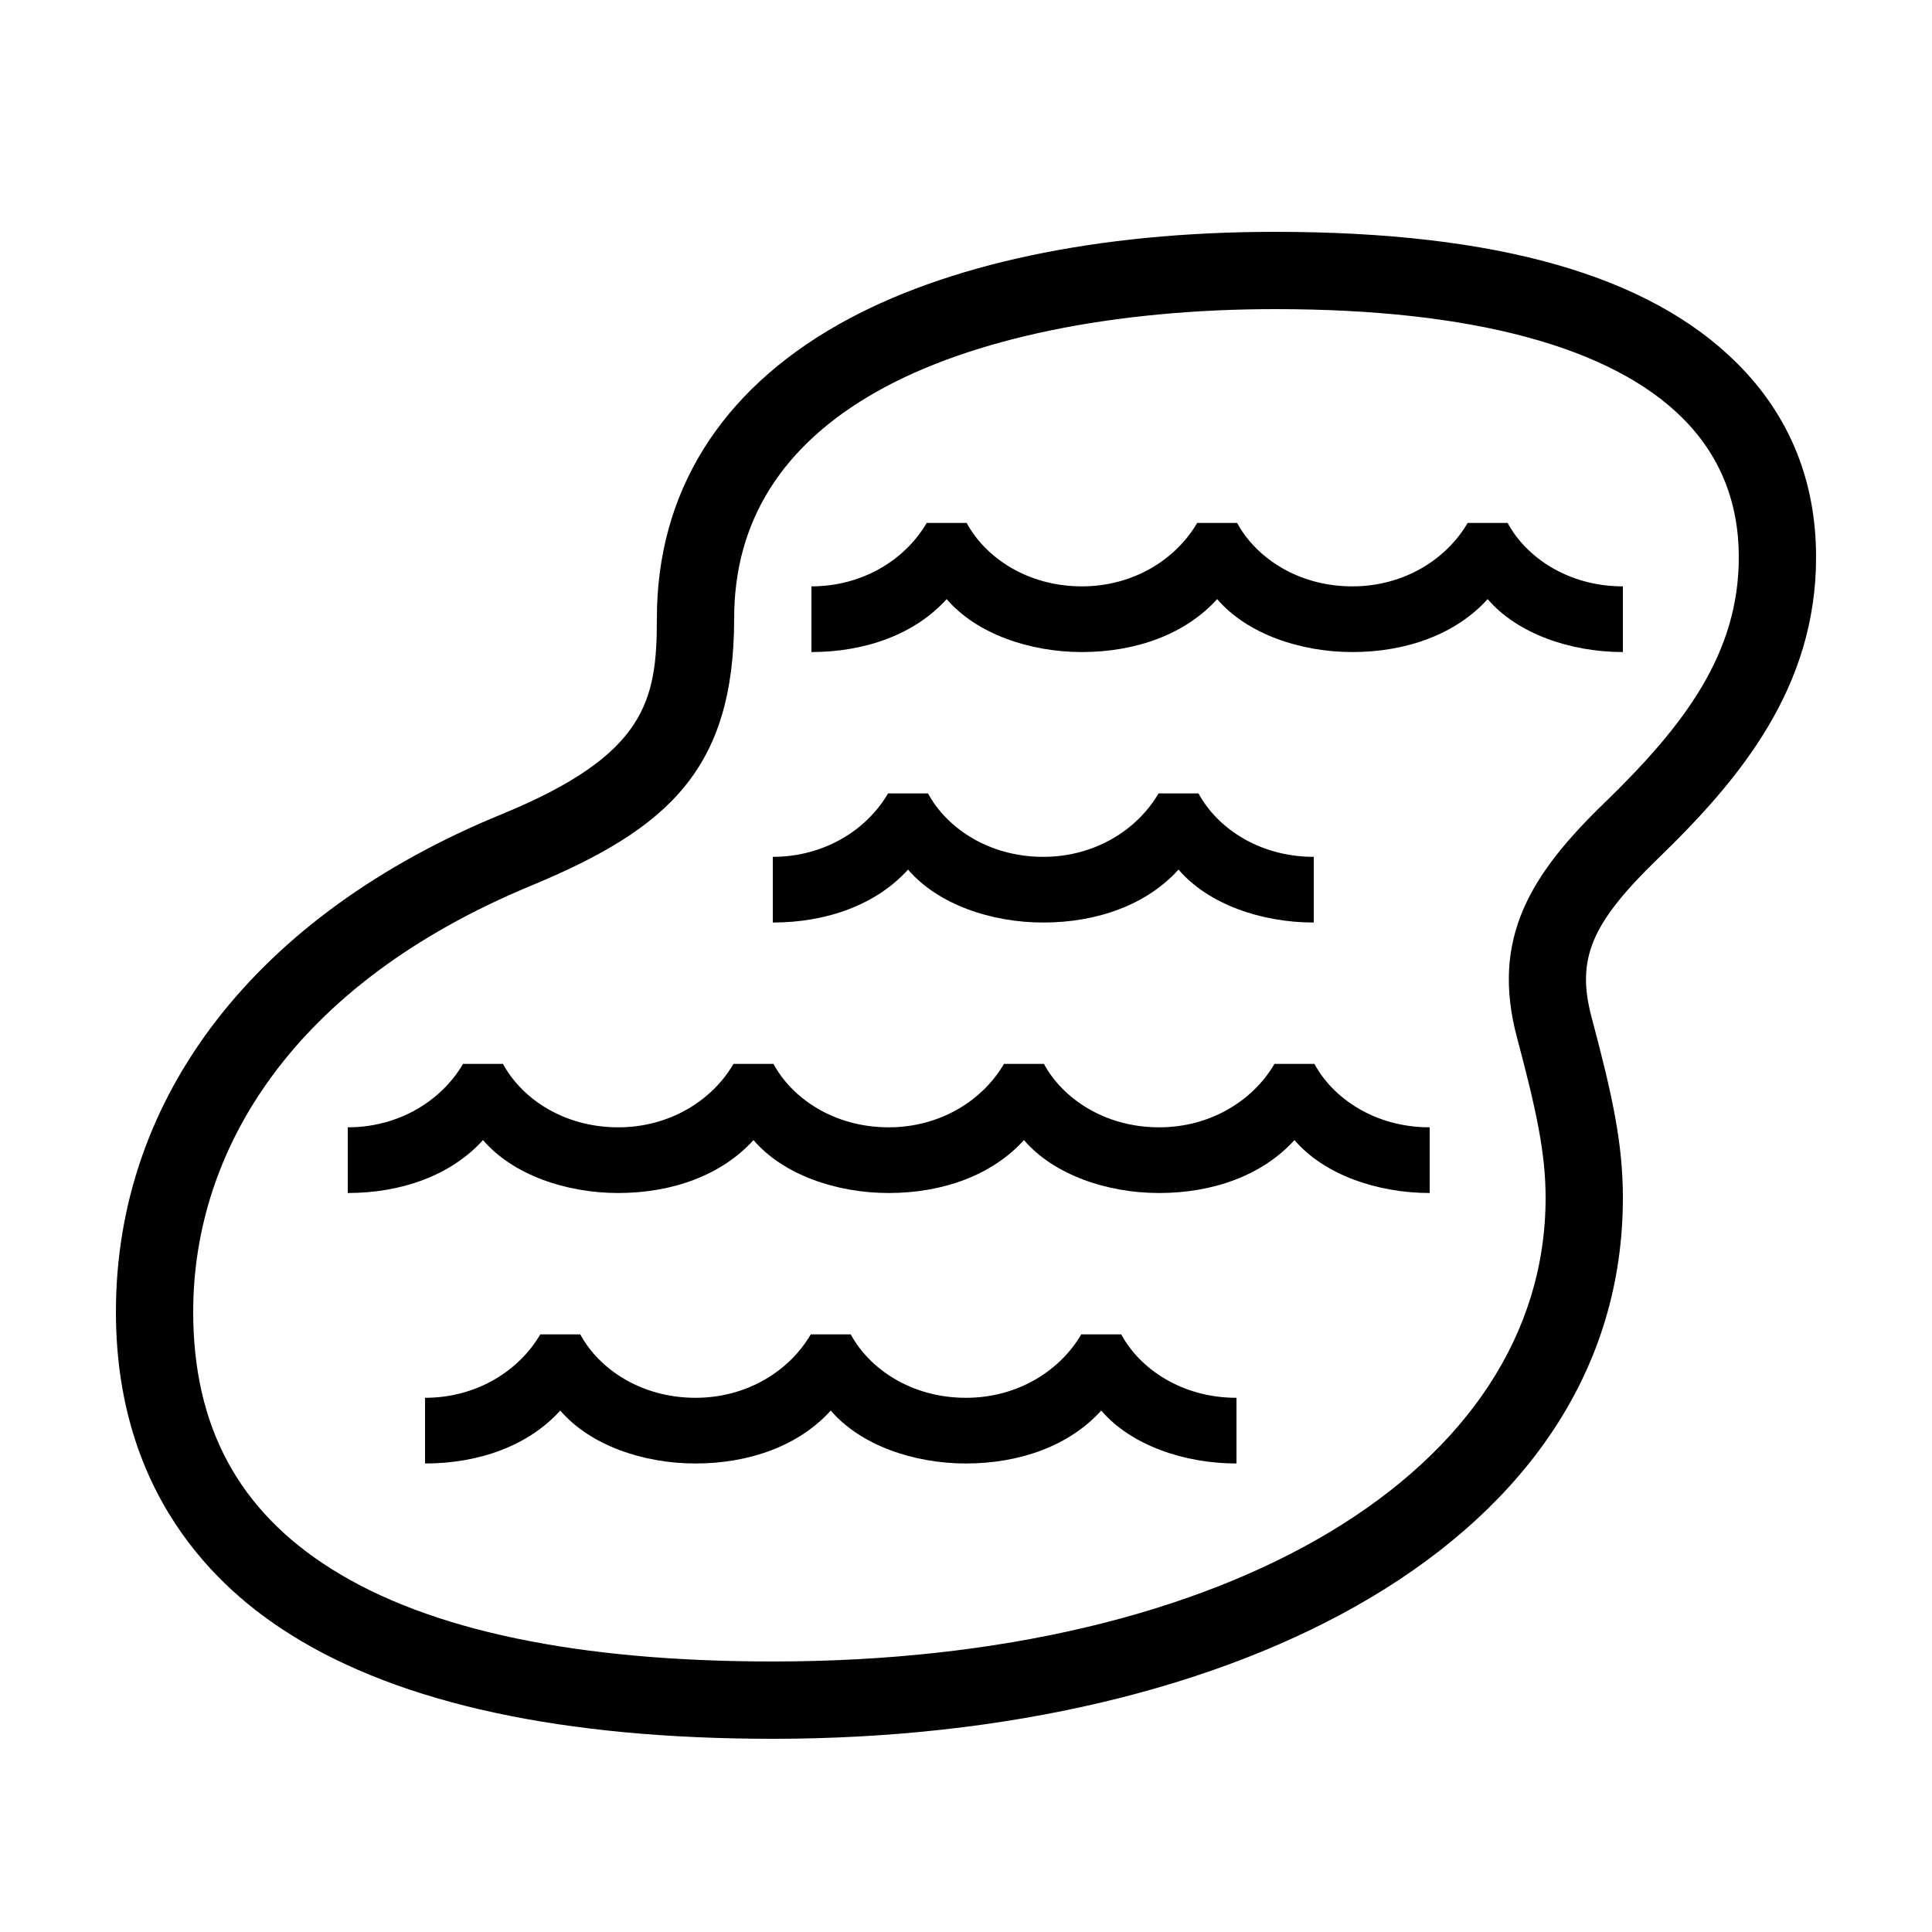
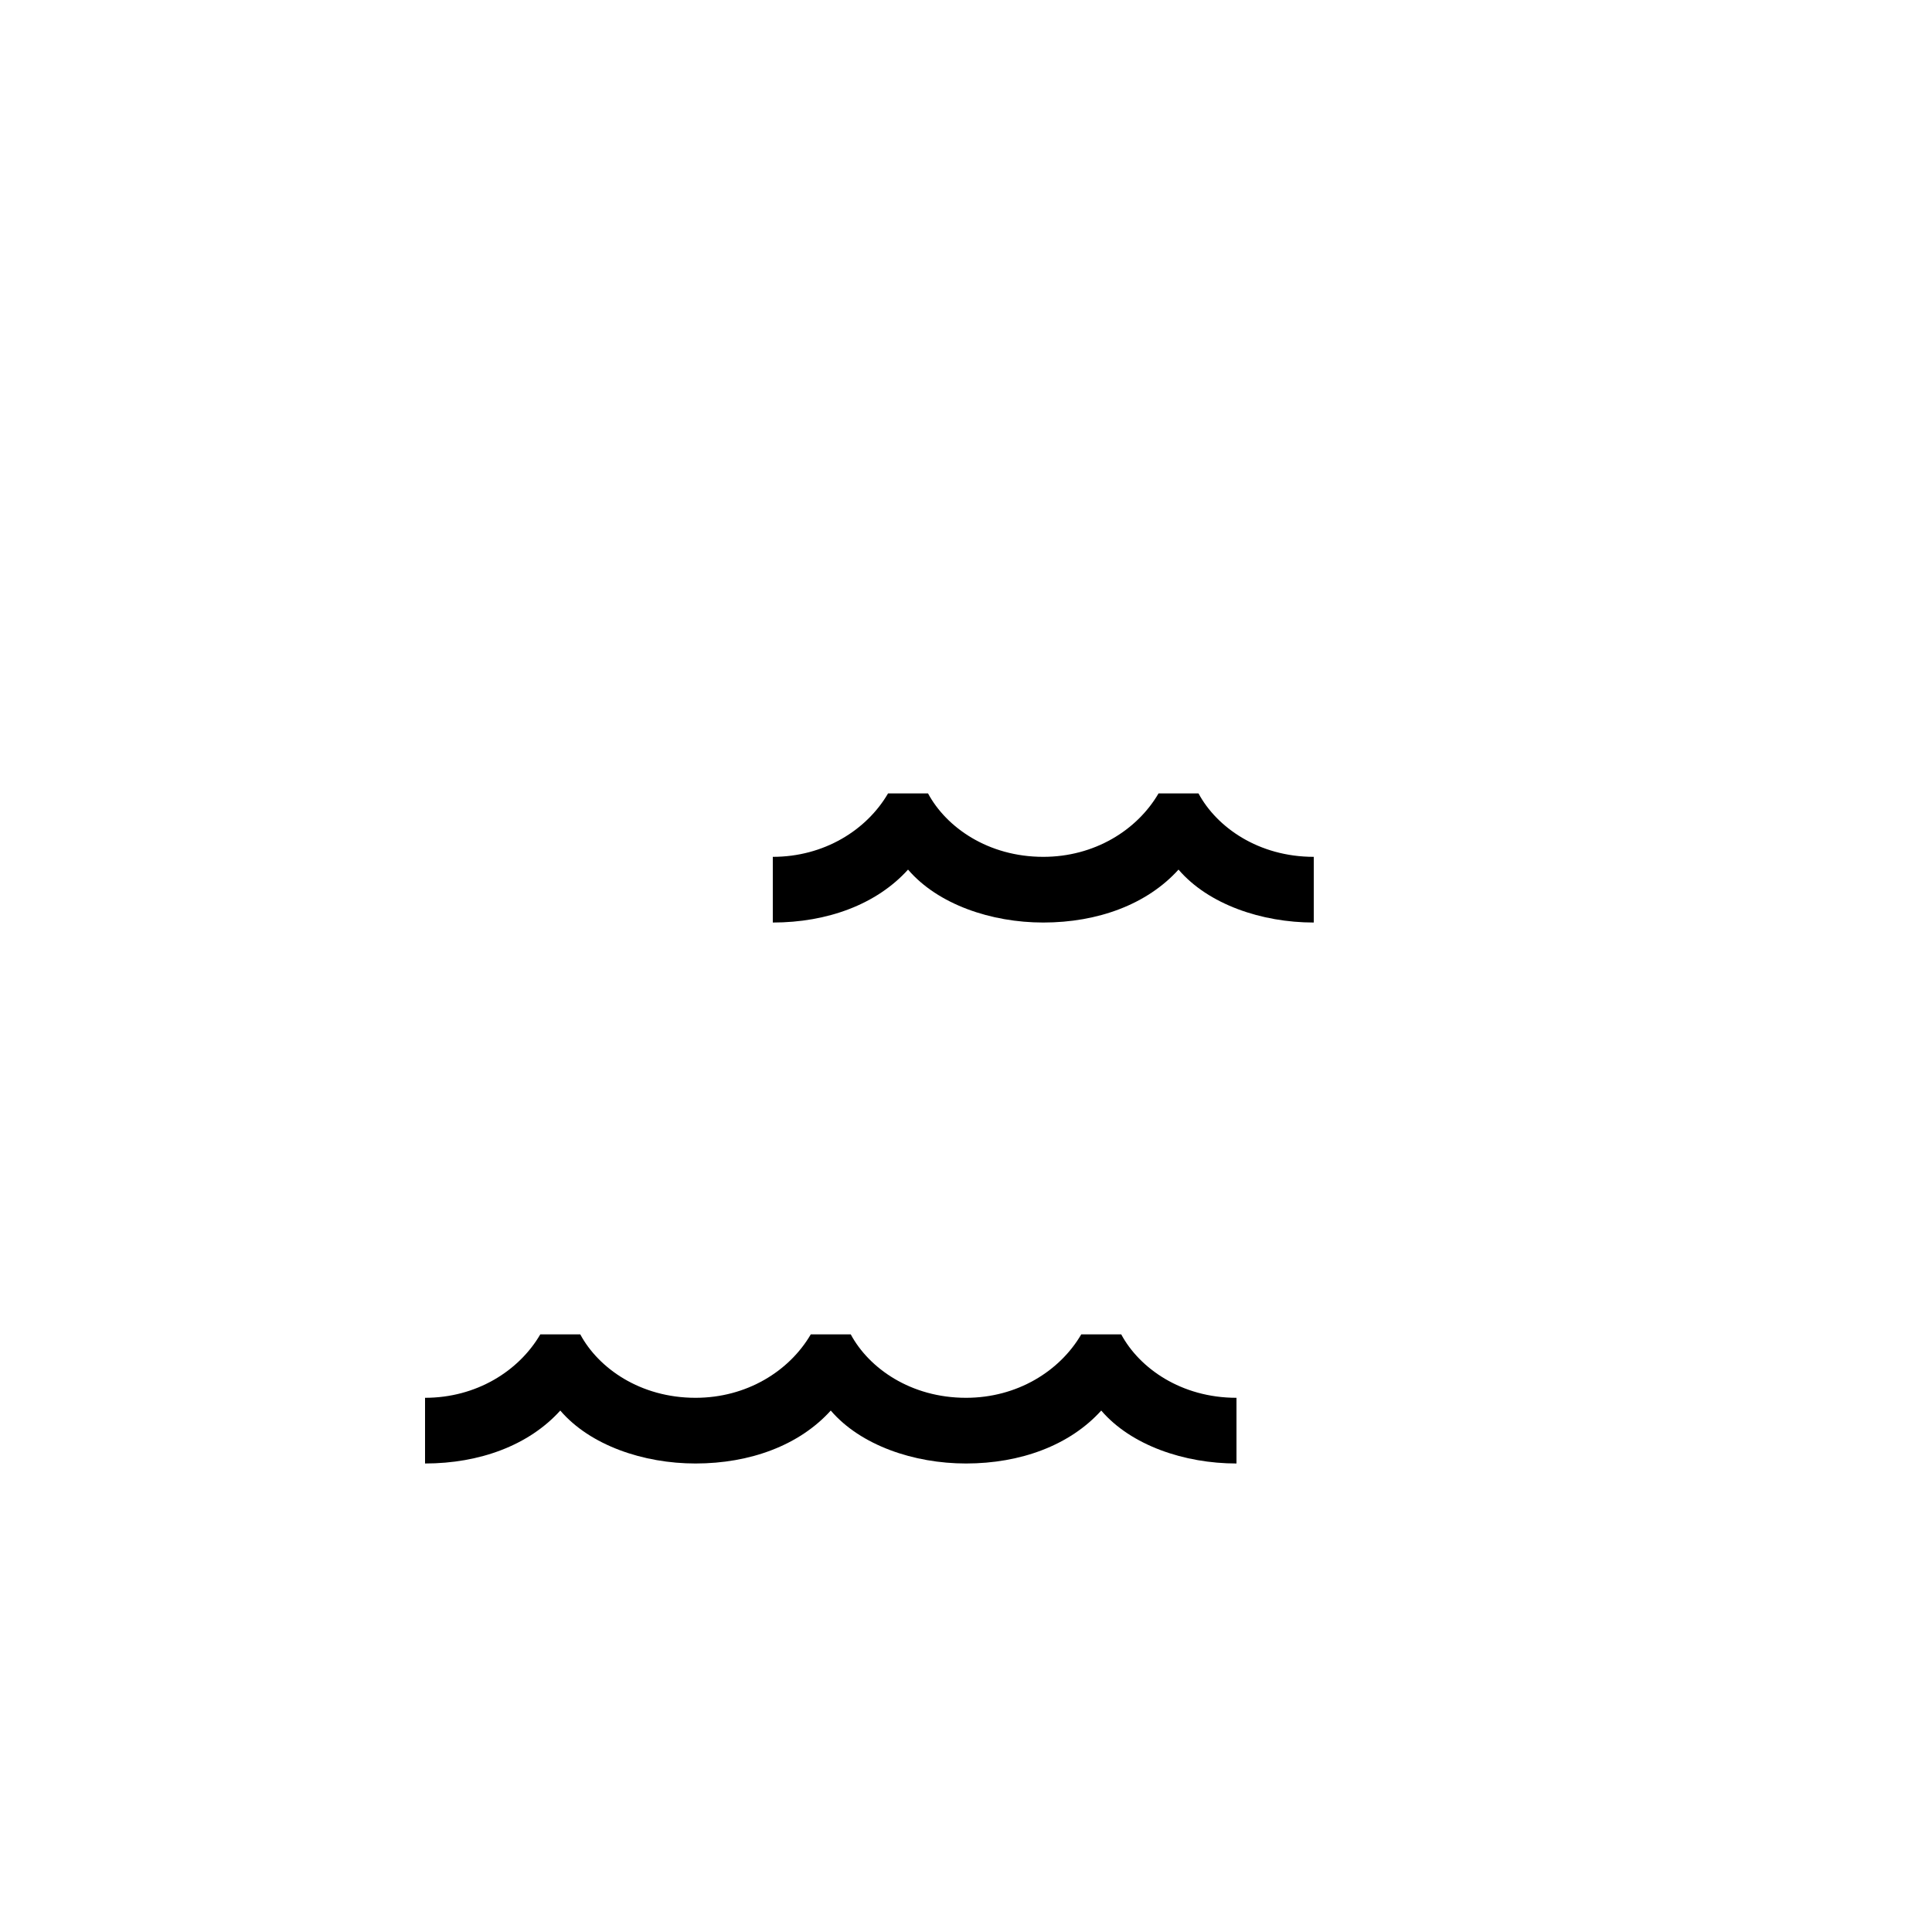
<svg xmlns="http://www.w3.org/2000/svg" id="icon" viewBox="0 0 1000 1000">
-   <path d="M899.09,188c-45.32-45.16-123.4-68-239.16-68-92.19,0-170.88,16.88-225.71,47.83C372.58,202.61,340,255.23,340,320c0,42.61-5.42,70.71-80.47,101.5C132.73,473.51,60,567.37,60,679c0,101.56,60.87,148.55,90.63,167.19C207.63,881.9,291.53,900,400,900c239.57,0,440-102.14,440-280,0-27.81-5.21-52.25-16.17-93.33-8.06-30.23-.36-48.68,34.33-82.27,42.51-41.14,81.84-88.52,81.84-156C940,248.85,926.24,215.08,899.09,188ZM830.34,415.67c-38,36.82-58.85,69.95-45.16,121.31,10,37.64,14.82,59.67,14.82,83,0,141.31-164.49,240-400,240-100.84,0-177.6-16-228.13-47.7C123.51,782,100,738.4,100,679c0-83.33,51-169.17,174.71-220.5C345.68,429.06,380,398.34,380,320c0-50.2,24.86-89.67,73.88-117.34S576.75,160,660.07,160c101.87,0,173.75,19.47,210.79,56.37,19.34,19.27,29.14,43.5,29.14,72C900,338.05,872.15,375.19,830.34,415.67Z" />
  <path d="M470,450.1c15.44,18,43,27.4,70,27.4,28.24,0,53.74-9.41,70-27.4,15.44,18,43,27.4,70,27.4v-34c-28.62,0-50.24-15.32-59.65-32.82h-20.7C588.53,429.73,566.47,443.5,540,443.5c-28.62,0-50.24-15.32-59.65-32.82h-20.7C448.53,429.73,426.47,443.5,400,443.5v34C428.24,477.5,453.74,468.09,470,450.1Z" />
-   <path d="M680.35,550.68h-20.7C648.53,569.73,626.47,583.5,600,583.5c-28.62,0-50.24-15.32-59.65-32.82h-20.7C508.53,569.73,486.47,583.5,460,583.5c-28.62,0-50.24-15.32-59.65-32.82h-20.7C368.53,569.73,346.47,583.5,320,583.5c-28.62,0-50.24-15.32-59.65-32.82h-20.7C228.53,569.73,206.47,583.5,180,583.5v34c28.24,0,53.74-9.41,70-27.4,15.44,18,43,27.4,70,27.4,28.24,0,53.74-9.41,70-27.4,15.44,18,43,27.4,70,27.4,28.24,0,53.74-9.41,70-27.4,15.44,18,43,27.4,70,27.4,28.24,0,53.74-9.41,70-27.4,15.44,18,43,27.4,70,27.4v-34C711.38,583.5,689.76,568.18,680.35,550.68Z" />
  <path d="M580.35,690.68h-20.7C548.53,709.73,526.47,723.5,500,723.5c-28.62,0-50.24-15.32-59.65-32.82h-20.7C408.53,709.73,386.47,723.5,360,723.5c-28.62,0-50.24-15.32-59.65-32.82h-20.7C268.53,709.73,246.47,723.5,220,723.5v34c28.24,0,53.74-9.41,70-27.4,15.44,18,43,27.4,70,27.4,28.24,0,53.74-9.41,70-27.4,15.44,18,43,27.4,70,27.4,28.24,0,53.74-9.41,70-27.4,15.44,18,43,27.4,70,27.4v-34C611.38,723.5,589.76,708.18,580.35,690.68Z" />
-   <path d="M780.35,270.68h-20.7C748.53,289.73,726.47,303.5,700,303.5c-28.62,0-50.24-15.32-59.65-32.82h-20.7C608.53,289.73,586.47,303.5,560,303.5c-28.62,0-50.24-15.32-59.65-32.82h-20.7C468.53,289.73,446.47,303.5,420,303.5v34c28.24,0,53.74-9.41,70-27.4,15.44,18,43,27.4,70,27.4,28.24,0,53.74-9.41,70-27.4,15.44,18,43,27.4,70,27.4,28.24,0,53.74-9.41,70-27.4,15.44,18,43,27.4,70,27.4v-34C811.38,303.5,789.76,288.18,780.35,270.68Z" />
</svg>